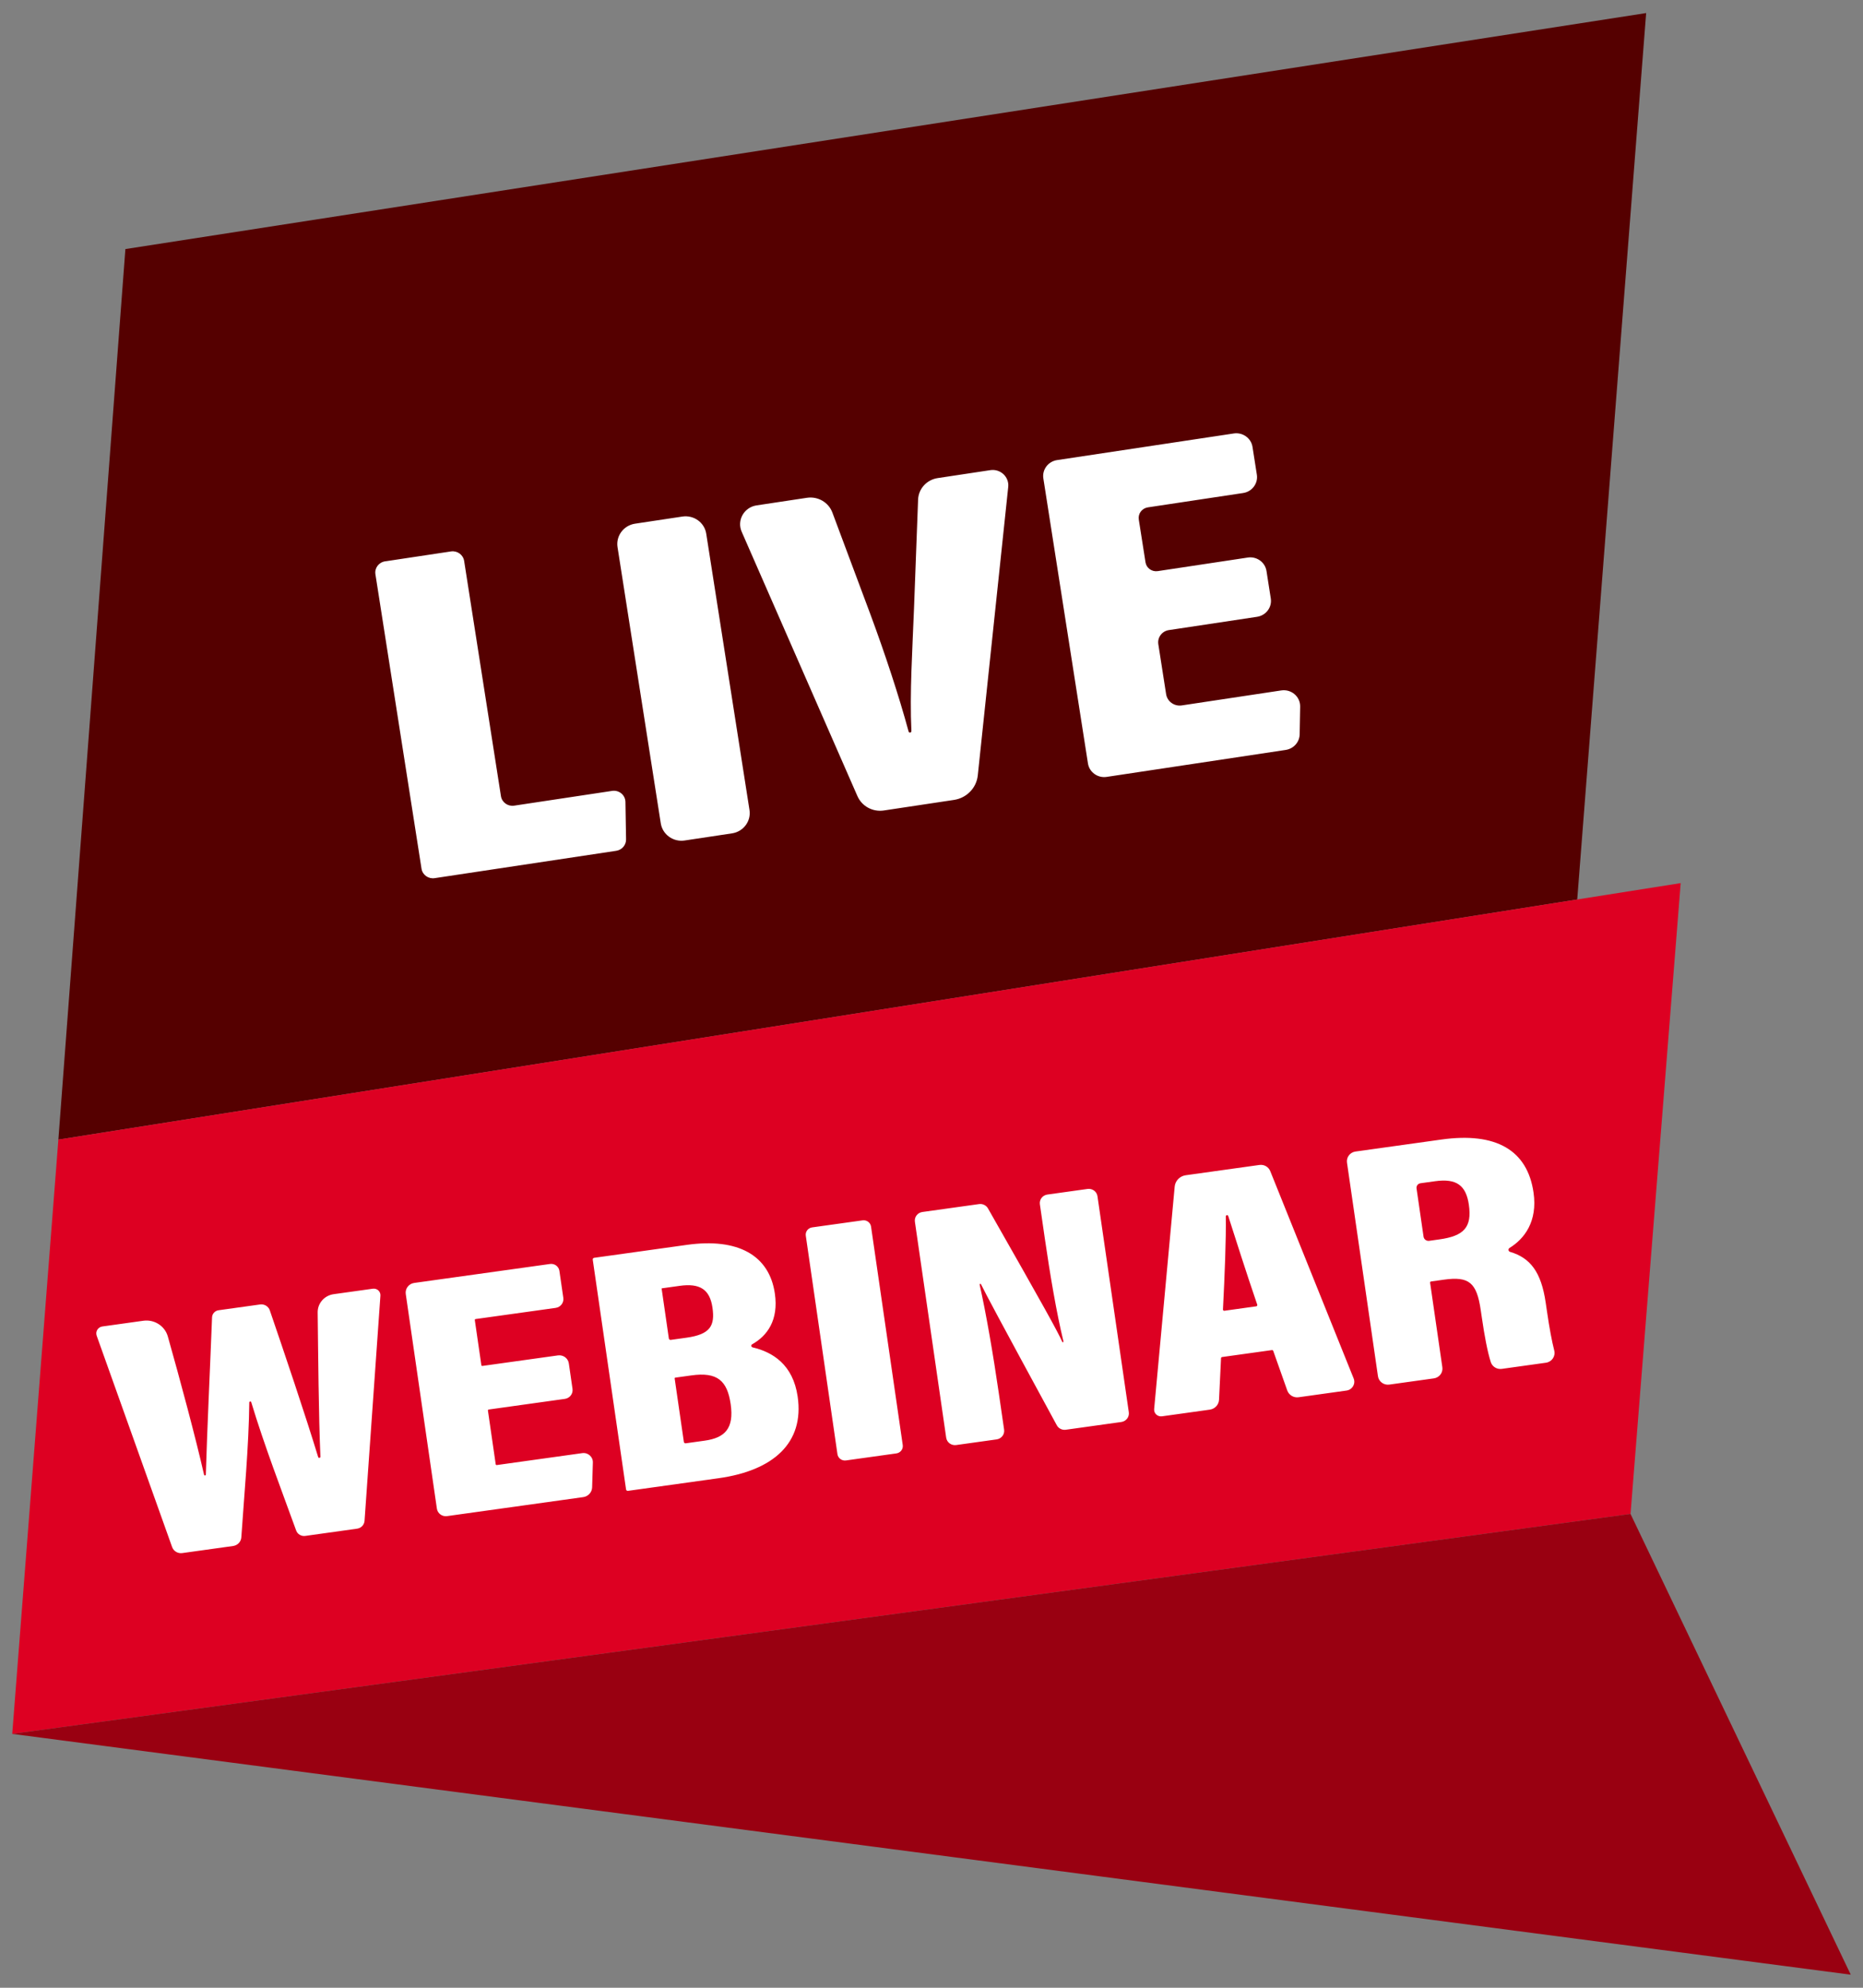
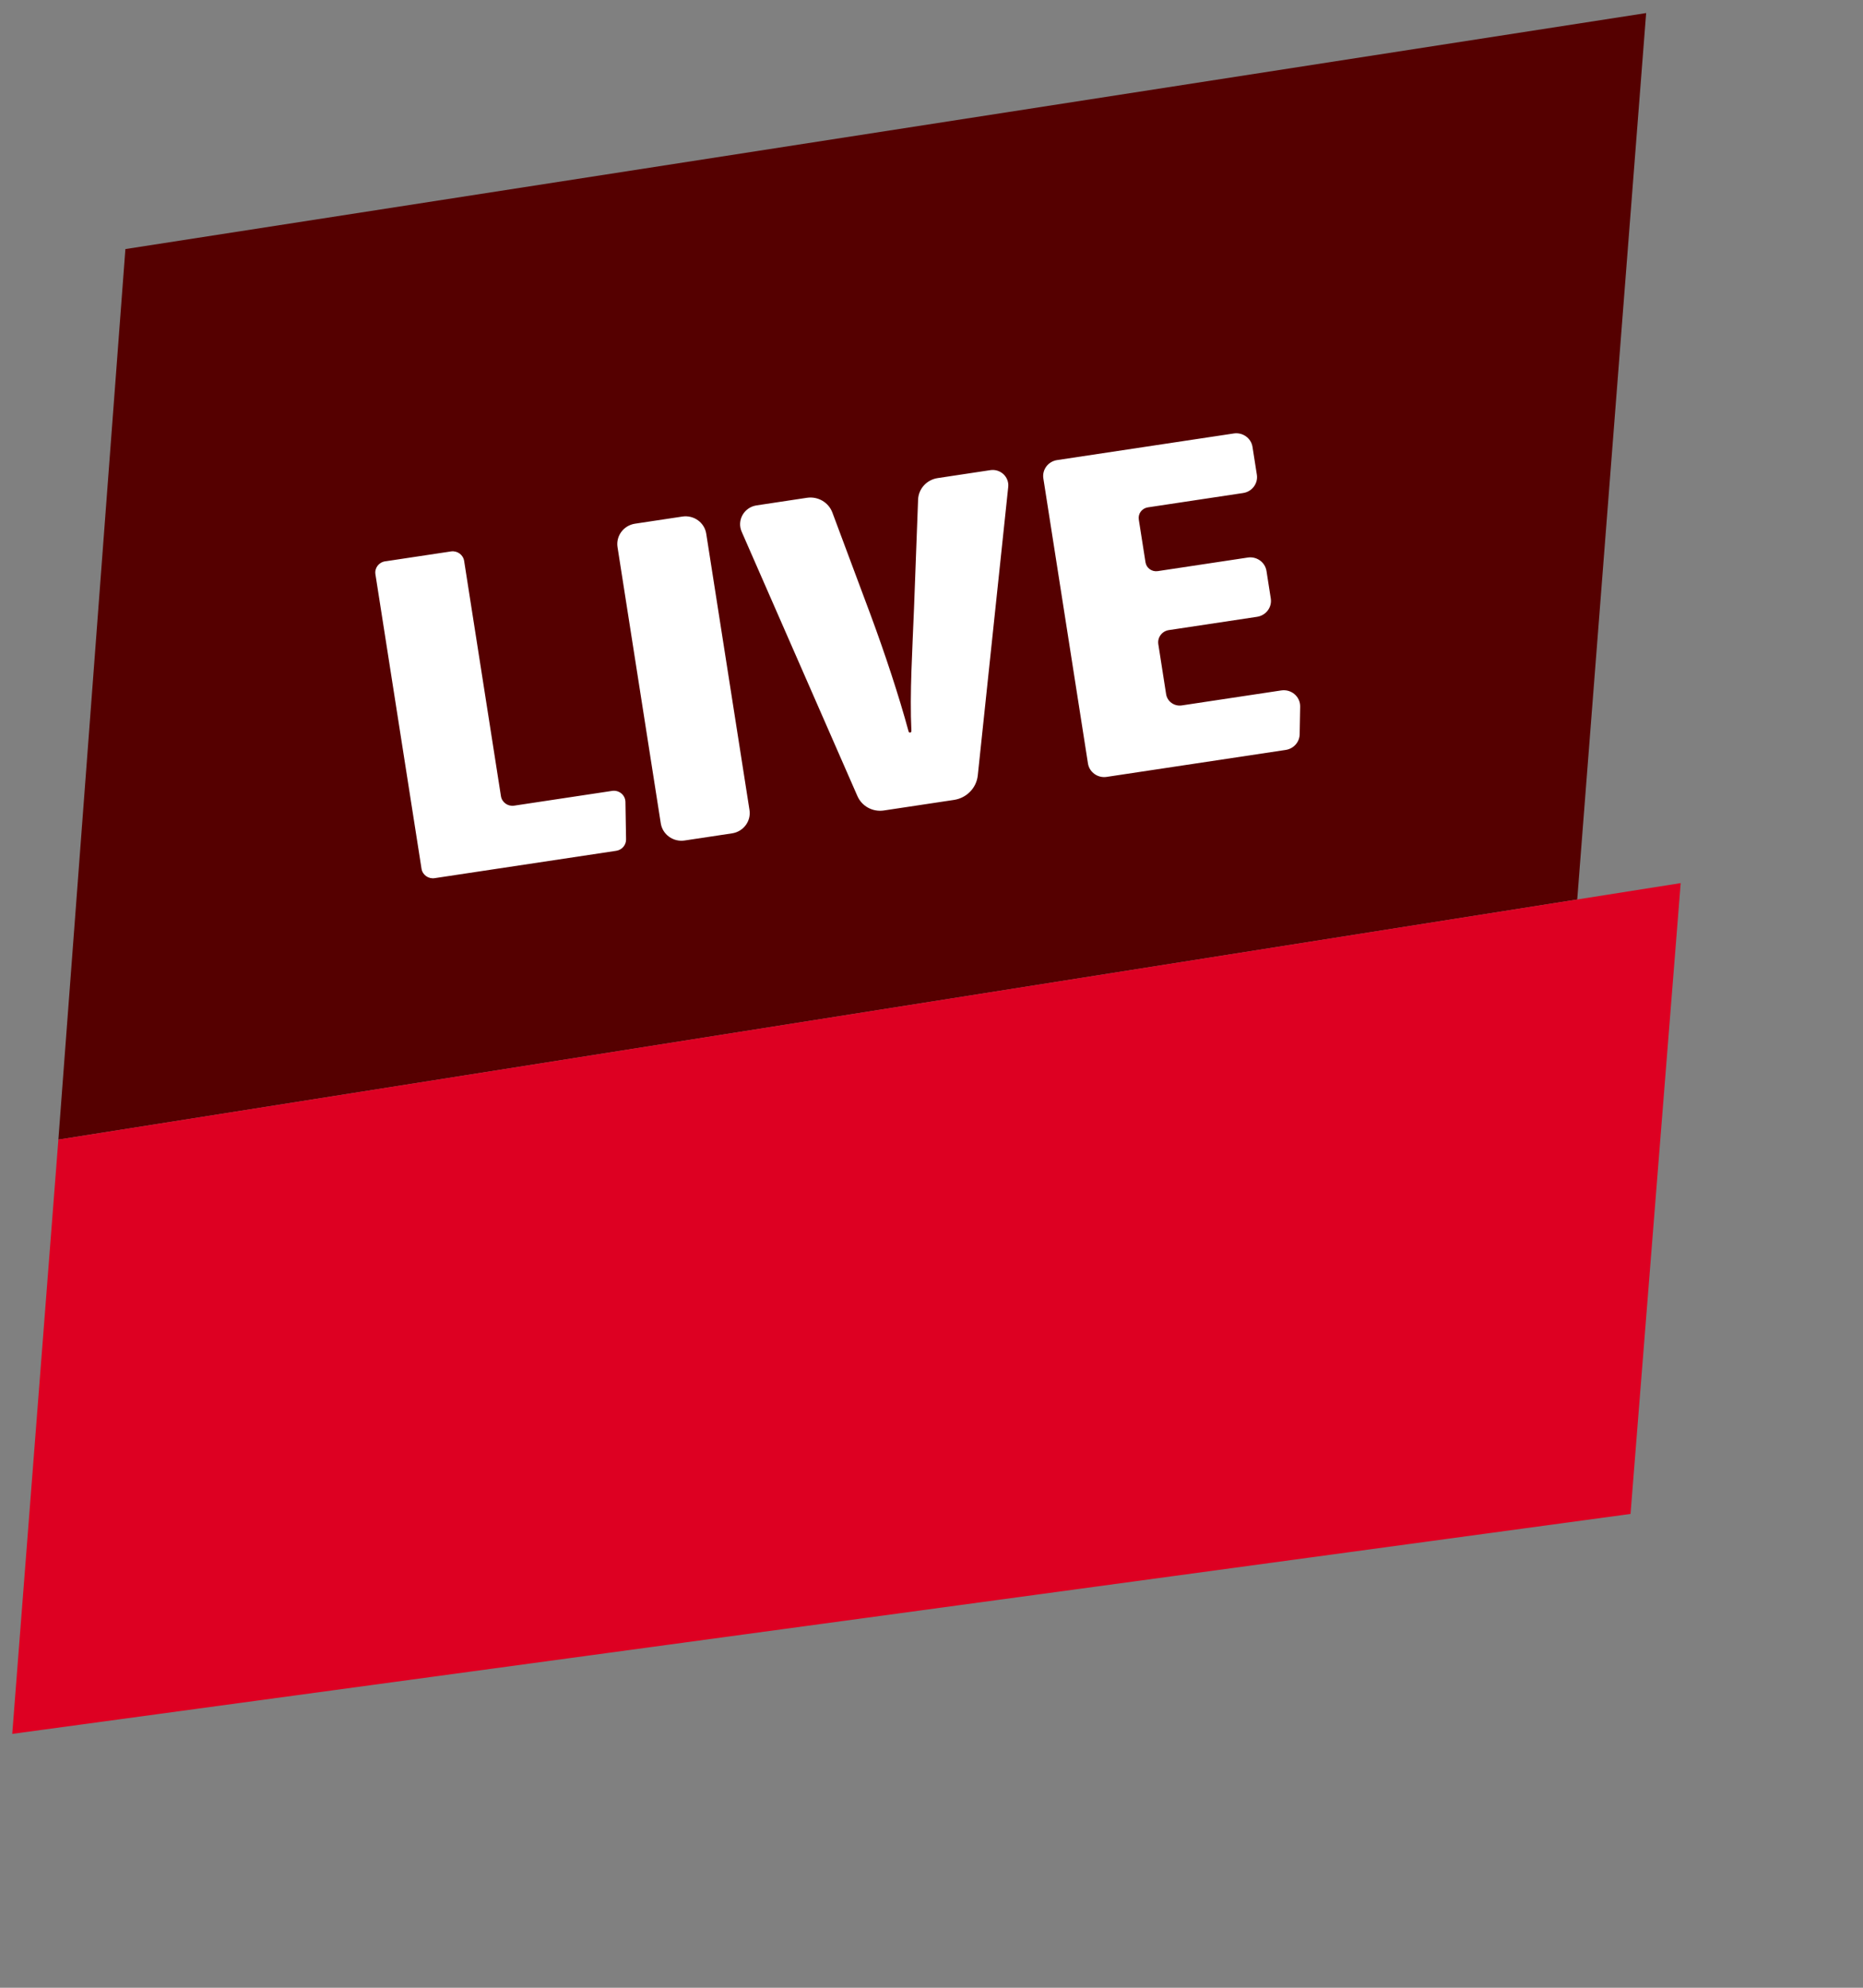
<svg xmlns="http://www.w3.org/2000/svg" width="300" height="320" viewBox="0 0 300 320">
  <rect x="0" y="0" width="300" height="320" fill="#808080" stroke="none" />
  <defs>
    <style type="text/css">    .str0 {stroke:#FFF;stroke-width:4;stroke-miterlimit:2.613}    .fil4 {fill:none}    .fil0 {fill:#500}    .fil2 {fill:#901}    .fil1 {fill:#D02}    .fil3 {fill:#FFF}  </style>
  </defs>
  <path class="fil0 ani0" d="M253.982,144.802L9.401,183.458L20.192,40.097L265.081,2.103Z" />
  <path class="fil1 ani1" d="M262.565,243.723L1.971,279.132L9.401,183.458L270.644,142.168Z" />
-   <path class="fil2 ani2" d="M1.971,279.132L298.029,317.897L262.565,243.723Z" />
-   <path class="fil3 ani3" d="M27.716 249.051l-12.147 -34.021c-0.239,-0.672 0.206,-1.389 0.922,-1.488l6.588 -0.92c1.778,-0.248 3.468,0.836 3.948,2.532 1.95,6.884 4.532,16.498 5.834,22.265 0.013,0.074 0.085,0.12 0.159,0.111l0 0c0.073,-0.012 0.126,-0.07 0.126,-0.14 0.205,-7.2 0.697,-17.388 1.002,-25.323 0.027,-0.577 0.465,-1.055 1.049,-1.136l6.685 -0.932c0.69,-0.096 1.347,0.302 1.566,0.948 2.29,6.686 5.682,16.707 7.793,23.638 0.02,0.07 0.093,0.111 0.166,0.101l0.067 -0.009c0.073,-0.012 0.126,-0.073 0.126,-0.148 -0.292,-6.513 -0.365,-16.843 -0.445,-23.244 -0.02,-1.475 1.082,-2.732 2.569,-2.94l6.312 -0.88c0.678,-0.095 1.269,0.442 1.223,1.106l-2.556 36.261c-0.048,0.644 -0.545,1.172 -1.195,1.261l-8.351 1.167c-0.638,0.09 -1.254,-0.277 -1.467,-0.873 -2.244,-6.192 -5.145,-13.728 -7.235,-20.664 -0.021,-0.068 -0.087,-0.111 -0.16,-0.102l-0.027 0.005c-0.073,0.01 -0.126,0.068 -0.126,0.139 -0.073,7.069 -0.849,15.284 -1.281,21.715 -0.04,0.714 -0.597,1.3 -1.321,1.401l-8.191 1.143c-0.711,0.1 -1.395,-0.308 -1.633,-0.973zm63.241 -23.849l-12.261 1.712c-0.079,0.012 -0.132,0.085 -0.125,0.164l1.254 8.654c0.013,0.078 0.087,0.133 0.172,0.122l13.761 -1.92c0.923,-0.13 1.74,0.589 1.713,1.503l-0.119 4.013c-0.028,0.792 -0.632,1.451 -1.427,1.564l-21.933 3.059c-0.797,0.111 -1.527,-0.43 -1.64,-1.208l-5.011 -34.544c-0.127,-0.864 0.484,-1.665 1.367,-1.787l21.865 -3.052c0.731,-0.101 1.402,0.396 1.508,1.109l0.631 4.347c0.113,0.78 -0.439,1.503 -1.235,1.614l-12.891 1.798c-0.08,0.011 -0.14,0.084 -0.126,0.164l1.055 7.262c0.006,0.077 0.086,0.132 0.166,0.121l12.168 -1.697c0.849,-0.118 1.632,0.459 1.752,1.289l0.591 4.099c0.113,0.781 -0.438,1.504 -1.235,1.614zm19.164 6.923c0.02,0.146 0.16,0.247 0.306,0.226l3.053 -0.425c3.246,-0.454 4.746,-1.956 4.182,-5.876 -0.552,-3.787 -2.143,-5.213 -6.34,-4.627l-2.588 0.359c-0.06,0.01 -0.106,0.066 -0.093,0.128l1.48 10.215zm0.425 -16.774c3.87,-0.54 4.6,-1.954 4.182,-4.854 -0.432,-2.952 -2.065,-3.945 -5.283,-3.494l-2.908 0.406 1.168 8.07c0.02,0.144 0.159,0.246 0.306,0.225l2.535 -0.353zm-15.095 -12.56c-0.026,-0.144 0.08,-0.28 0.226,-0.3l14.942 -2.086c8.198,-1.143 13.263,1.652 14.159,7.85 0.624,4.293 -1.248,6.804 -3.657,8.157 -0.213,0.121 -0.166,0.44 0.079,0.497 3.213,0.755 6.499,2.757 7.249,7.926 1.083,7.438 -3.897,11.905 -12.738,13.138l-14.591 2.034c-0.146,0.022 -0.286,-0.078 -0.305,-0.225l-5.364 -36.991zm44.814 -5.328l5.105 35.175c0.092,0.649 -0.366,1.247 -1.029,1.34l-8.118 1.133c-0.658,0.091 -1.269,-0.359 -1.368,-1.006l-5.098 -35.175c-0.093,-0.647 0.365,-1.246 1.023,-1.337l8.124 -1.134c0.657,-0.092 1.268,0.357 1.361,1.004zm12.101 33.99l-5.038 -34.764c-0.113,-0.762 0.425,-1.465 1.201,-1.574l9.134 -1.275c0.578,-0.08 1.149,0.197 1.434,0.7 8.995,15.79 11.226,19.82 11.962,21.483 0.02,0.041 0.066,0.066 0.106,0.058l0 0c0.06,-0.007 0.099,-0.063 0.087,-0.12 -1.129,-4.646 -2.158,-10.76 -3.001,-16.569l-0.797 -5.512c-0.113,-0.761 0.425,-1.464 1.202,-1.573l6.472 -0.902c0.777,-0.11 1.494,0.419 1.6,1.18l5.045 34.762c0.113,0.763 -0.432,1.467 -1.202,1.574l-8.941 1.248c-0.591,0.083 -1.174,-0.207 -1.453,-0.723 -9.507,-17.494 -11.445,-21.146 -12.208,-22.708 -0.02,-0.037 -0.06,-0.059 -0.107,-0.055l-0.026 0.004c-0.06,0.008 -0.099,0.063 -0.086,0.119 1.016,4.467 2.197,11.331 3.08,17.42l0.862 5.926c0.114,0.76 -0.43,1.463 -1.201,1.571l-6.519 0.91c-0.776,0.109 -1.493,-0.421 -1.606,-1.18zm50.092 -21.412c-1.78,-5.187 -3.598,-10.932 -4.674,-14.279 -0.027,-0.093 -0.12,-0.149 -0.219,-0.137l0 0c-0.099,0.015 -0.173,0.101 -0.173,0.2 0.06,3.623 -0.179,9.513 -0.458,14.986 -0.007,0.124 0.106,0.222 0.232,0.204l5.125 -0.716c0.126,-0.018 0.206,-0.141 0.167,-0.258zm-5.835 8.61l-0.319 6.673c-0.033,0.819 -0.664,1.494 -1.488,1.609l-7.699 1.074c-0.71,0.099 -1.329,-0.475 -1.262,-1.176l3.306 -35.797c0.086,-0.943 0.823,-1.703 1.78,-1.836l11.874 -1.657c0.744,-0.104 1.455,0.304 1.734,0.988l13.434 33.389c0.346,0.862 -0.218,1.813 -1.154,1.942l-7.72 1.078c-0.791,0.111 -1.553,-0.346 -1.819,-1.088l-2.258 -6.375c-0.032,-0.087 -0.125,-0.144 -0.225,-0.129l-8.012 1.117c-0.093,0.015 -0.166,0.092 -0.172,0.188zm32.613 -19.559c0.066,0.428 0.471,0.724 0.902,0.665l1.647 -0.231c3.93,-0.549 5.277,-1.925 4.745,-5.592 -0.451,-3.091 -1.978,-4.258 -5.423,-3.776l-2.363 0.328c-0.412,0.059 -0.69,0.428 -0.637,0.827l1.129 7.779zm1.054 7.406l1.972 13.611c0.126,0.865 -0.484,1.667 -1.367,1.791l-7.176 1c-0.883,0.124 -1.699,-0.479 -1.825,-1.343l-4.986 -34.385c-0.126,-0.866 0.485,-1.666 1.368,-1.789l13.847 -1.933c8.822,-1.231 13.84,1.737 14.823,8.531 0.684,4.684 -1.501,7.475 -3.857,8.917 -0.265,0.161 -0.219,0.551 0.086,0.639 3.22,0.955 5.005,3.195 5.729,8.166l0.192 1.305c0.419,2.909 0.811,4.925 1.189,6.424 0.226,0.91 -0.392,1.816 -1.341,1.947l-7.11 0.992c-0.783,0.109 -1.533,-0.352 -1.772,-1.091 -0.538,-1.68 -1.022,-4.28 -1.427,-7.088l-0.192 -1.292c-0.644,-4.436 -1.899,-5.453 -5.915,-4.893l-2.084 0.292c-0.1,0.013 -0.166,0.102 -0.154,0.199z" />
+   <path class="fil2 ani2" d="M1.971,279.132L298.029,317.897Z" />
  <path class="fil3 ani4" d="M62.008 90.371l10.614 -1.598c1.01,-0.153 1.959,0.53 2.118,1.525l5.928 37.877c0.16,0.995 1.108,1.679 2.124,1.526l15.779 -2.378c1.115,-0.168 2.124,0.668 2.144,1.773l0.1 6.041c0.012,0.91 -0.664,1.692 -1.58,1.831l-29.241 4.404c-1.015,0.154 -1.965,-0.529 -2.117,-1.525l-7.422 -47.397c-0.159,-0.995 0.538,-1.926 1.553,-2.079zm51.718 -4.447l6.963 44.467c0.285,1.804 -0.975,3.492 -2.814,3.769l-7.628 1.148c-1.839,0.278 -3.557,-0.96 -3.843,-2.765l-6.964 -44.466c-0.278,-1.805 0.983,-3.492 2.821,-3.77l7.621 -1.148c1.846,-0.277 3.565,0.961 3.844,2.765zm24.348 42.244l-18.639 -42.563c-0.81,-1.845 0.378,-3.941 2.402,-4.246l8.1 -1.221c1.771,-0.267 3.484,0.727 4.101,2.375 1.998,5.345 6.12,16.378 6.12,16.378 2.324,6.265 4.594,13.12 6.154,18.872 0.061,0.259 0.467,0.205 0.451,-0.068 -0.292,-6.127 0.167,-13.129 0.419,-19.711 0,0 0.444,-11.829 0.657,-17.541 0.06,-1.752 1.388,-3.211 3.154,-3.477l8.475 -1.278c1.633,-0.245 3.054,1.086 2.888,2.693l-4.905 46.453c-0.213,2.013 -1.786,3.632 -3.823,3.94l-11.306 1.703c-1.791,0.269 -3.531,-0.681 -4.248,-2.309zm64.35 -28.871l-14.199 2.139c-1.108,0.167 -1.872,1.184 -1.7,2.271l1.255 8.041c0.186,1.184 1.315,1.996 2.523,1.815l16.018 -2.413c1.626,-0.245 3.08,1.003 3.046,2.613l-0.08 4.449c-0.025,1.261 -0.975,2.323 -2.242,2.515l-28.837 4.343c-1.441,0.219 -2.794,-0.753 -3.014,-2.169l-7.181 -45.874c-0.226,-1.416 0.769,-2.741 2.21,-2.958l28.457 -4.287c1.44,-0.217 2.795,0.755 3.013,2.171l0.698 4.459c0.225,1.416 -0.764,2.74 -2.211,2.958l-15.34 2.31c-0.95,0.144 -1.607,1.019 -1.461,1.954l1.083 6.89c0.145,0.926 1.022,1.561 1.97,1.419l14.499 -2.185c1.447,-0.218 2.794,0.754 3.014,2.17l0.689 4.41c0.226,1.417 -0.763,2.74 -2.21,2.959z" />
-   <path class="fil4 str0 ani5" d="M134.214 45.114c2.788,0 5.049,2.261 5.049,5.05 0,2.788 -2.261,5.049 -5.049,5.049 -2.789,0 -5.05,-2.261 -5.05,-5.049 0,-2.789 2.261,-5.05 5.05,-5.05z" />
  <path class="fil4 str0 ani6" d="M126.011 59.197c-4.252,-3.86 -5.222,-10.183 -2.366,-15.134" />
  <path class="fil4 str0 ani7" d="M142.418 41.13c4.248,3.859 5.221,10.188 2.364,15.136" />
  <path class="fil4 str0 ani8" d="M119.816 66.02c-7.373,-6.694 -9.136,-17.631 -4.31,-26.29" />
  <path class="fil4 str0 ani9" d="M148.615 34.307c7.458,6.772 9.161,17.883 4.149,26.568" />
  <path class="fil4 str0 ani10" d="M112.69 73.863c-11.144,-10.126 -13.695,-26.721 -6.201,-39.704" />
  <path class="fil4 str0 ani11" d="M155.737 26.464c11.052,10.041 13.659,26.447 6.376,39.401" />
  <style data-made-with="vivus-instant">.ani0{stroke-dasharray:783 785;stroke-dashoffset:784;animation:anidraw_0 2222ms ease-out 711ms infinite,anifade 2222ms linear 711ms infinite;}.ani1{stroke-dasharray:726 728;stroke-dashoffset:727;animation:anidraw_1 2222ms ease-out 611ms infinite,anifade 2222ms linear 611ms infinite;}.ani2{stroke-dasharray:644 646;stroke-dashoffset:645;animation:anidraw_2 2222ms ease-out 511ms infinite,anifade 2222ms linear 511ms infinite;}.ani3{stroke-dasharray:1318 1320;stroke-dashoffset:1319;animation:anidraw_3 2222ms ease-out 411ms infinite,anifade 2222ms linear 411ms infinite;}.ani4{stroke-dasharray:760 762;stroke-dashoffset:761;animation:anidraw_4 2222ms ease-out 311ms infinite,anifade 2222ms linear 311ms infinite;}.ani5{stroke-dasharray:32 34;stroke-dashoffset:33;animation:anidraw_5 2222ms ease-out 211ms infinite,anifade 2222ms linear 211ms infinite;}.ani6{stroke-dasharray:17 19;stroke-dashoffset:18;animation:anidraw_6 2222ms ease-out 111ms infinite,anifade 2222ms linear 111ms infinite;}.ani7{stroke-dasharray:17 19;stroke-dashoffset:18;animation:anidraw_7 2222ms ease-out 211ms infinite,anifade 2222ms linear 211ms infinite;}.ani8{stroke-dasharray:29 31;stroke-dashoffset:30;animation:anidraw_8 2222ms ease-out 311ms infinite,anifade 2222ms linear 311ms infinite;}.ani9{stroke-dasharray:30 32;stroke-dashoffset:31;animation:anidraw_9 2222ms ease-out 411ms infinite,anifade 2222ms linear 411ms infinite;}.ani10{stroke-dasharray:44 46;stroke-dashoffset:45;animation:anidraw_10 2222ms ease-out 511ms infinite,anifade 2222ms linear 511ms infinite;}.ani11{stroke-dasharray:44 46;stroke-dashoffset:45;animation:anidraw_11 2222ms ease-out 611ms infinite,anifade 2222ms linear 611ms infinite;}@keyframes anidraw{100%{stroke-dashoffset:0;}}@keyframes anifade{0%{stroke-opacity:1;}40%{stroke-opacity:1;}100%{stroke-opacity:0;}}@keyframes anidraw_0{0%{stroke-dashoffset: 784}7.038%{ stroke-dashoffset: 0;}100%{ stroke-dashoffset: 0;}}@keyframes anidraw_1{7.038%{stroke-dashoffset: 727}13.564%{ stroke-dashoffset: 0;}100%{ stroke-dashoffset: 0;}}@keyframes anidraw_2{13.564%{stroke-dashoffset: 645}19.354%{ stroke-dashoffset: 0;}100%{ stroke-dashoffset: 0;}}@keyframes anidraw_3{19.354%{stroke-dashoffset: 1319}31.194%{ stroke-dashoffset: 0;}100%{ stroke-dashoffset: 0;}}@keyframes anidraw_4{31.194%{stroke-dashoffset: 761}38.025%{ stroke-dashoffset: 0;}100%{ stroke-dashoffset: 0;}}@keyframes anidraw_5{38.025%{stroke-dashoffset: 33}38.321%{ stroke-dashoffset: 0;}100%{ stroke-dashoffset: 0;}}@keyframes anidraw_6{38.321%{stroke-dashoffset: 18}38.483%{ stroke-dashoffset: 0;}100%{ stroke-dashoffset: 0;}}@keyframes anidraw_7{38.483%{stroke-dashoffset: 18}38.645%{ stroke-dashoffset: 0;}100%{ stroke-dashoffset: 0;}}@keyframes anidraw_8{38.645%{stroke-dashoffset: 30}38.914%{ stroke-dashoffset: 0;}100%{ stroke-dashoffset: 0;}}@keyframes anidraw_9{38.914%{stroke-dashoffset: 31}39.192%{ stroke-dashoffset: 0;}100%{ stroke-dashoffset: 0;}}@keyframes anidraw_10{39.192%{stroke-dashoffset: 45}39.596%{ stroke-dashoffset: 0;}100%{ stroke-dashoffset: 0;}}@keyframes anidraw_11{39.596%{stroke-dashoffset: 45}40%{ stroke-dashoffset: 0;}100%{ stroke-dashoffset: 0;}}</style>
</svg>